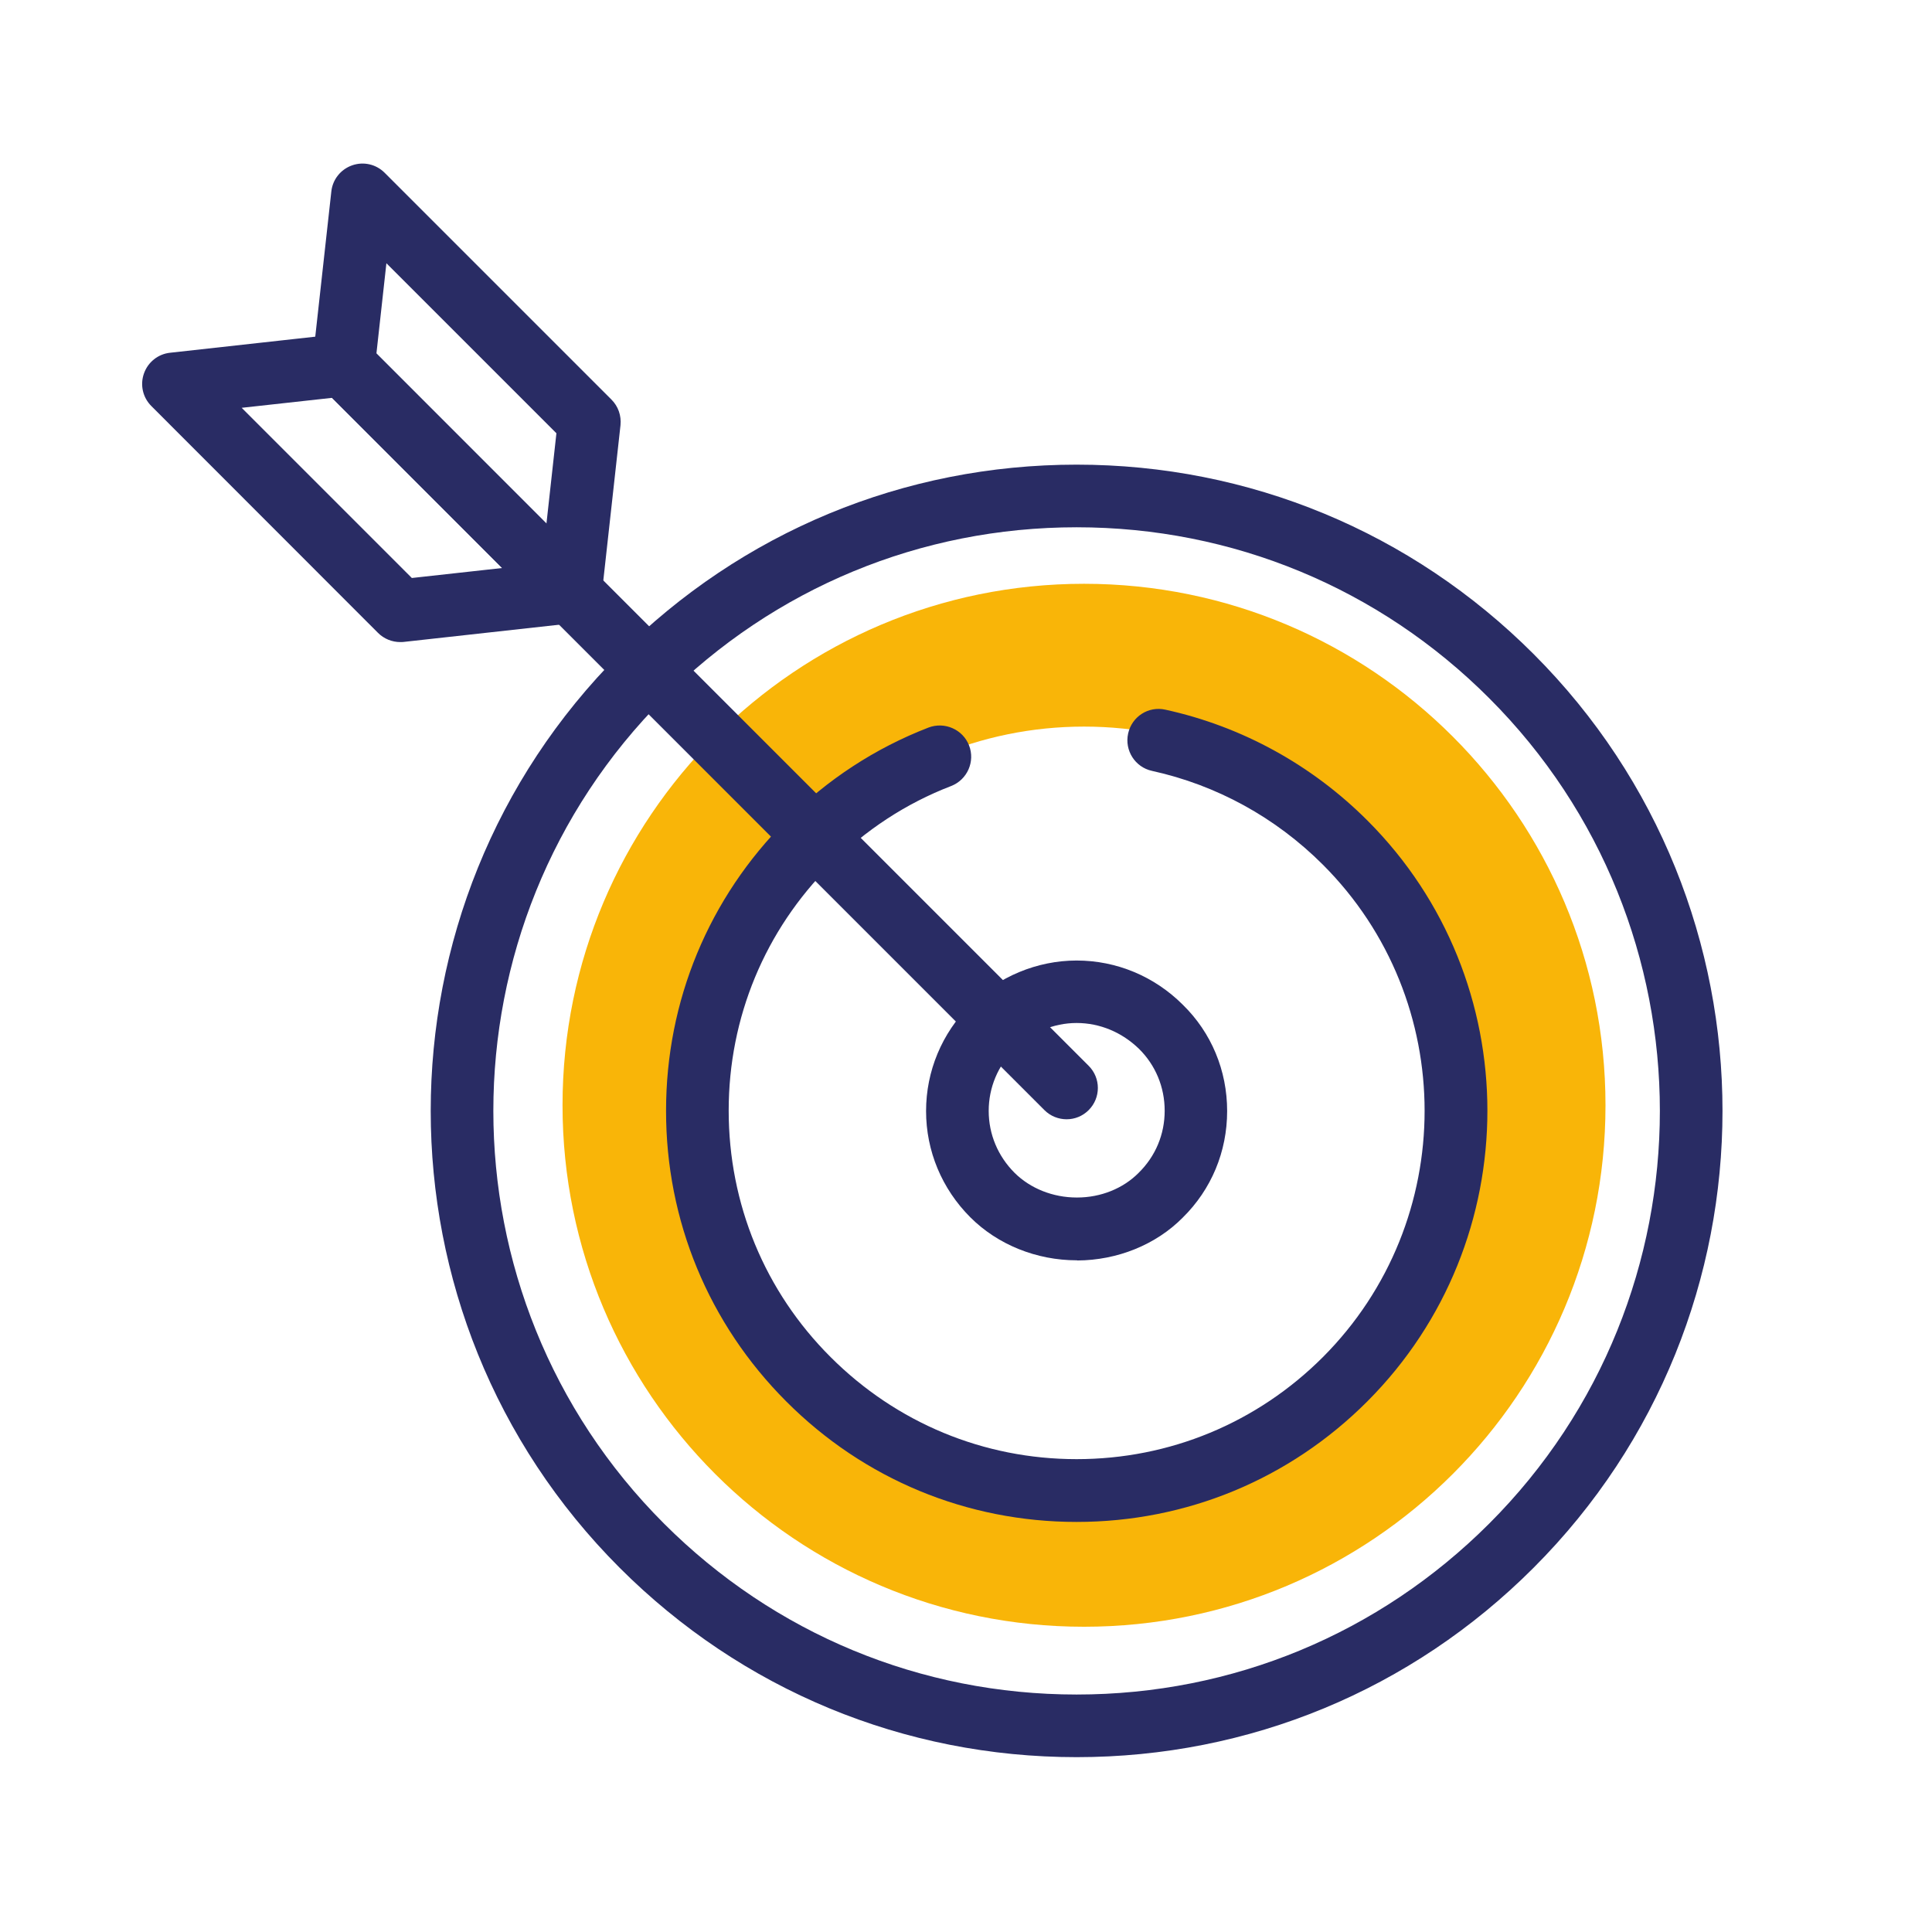
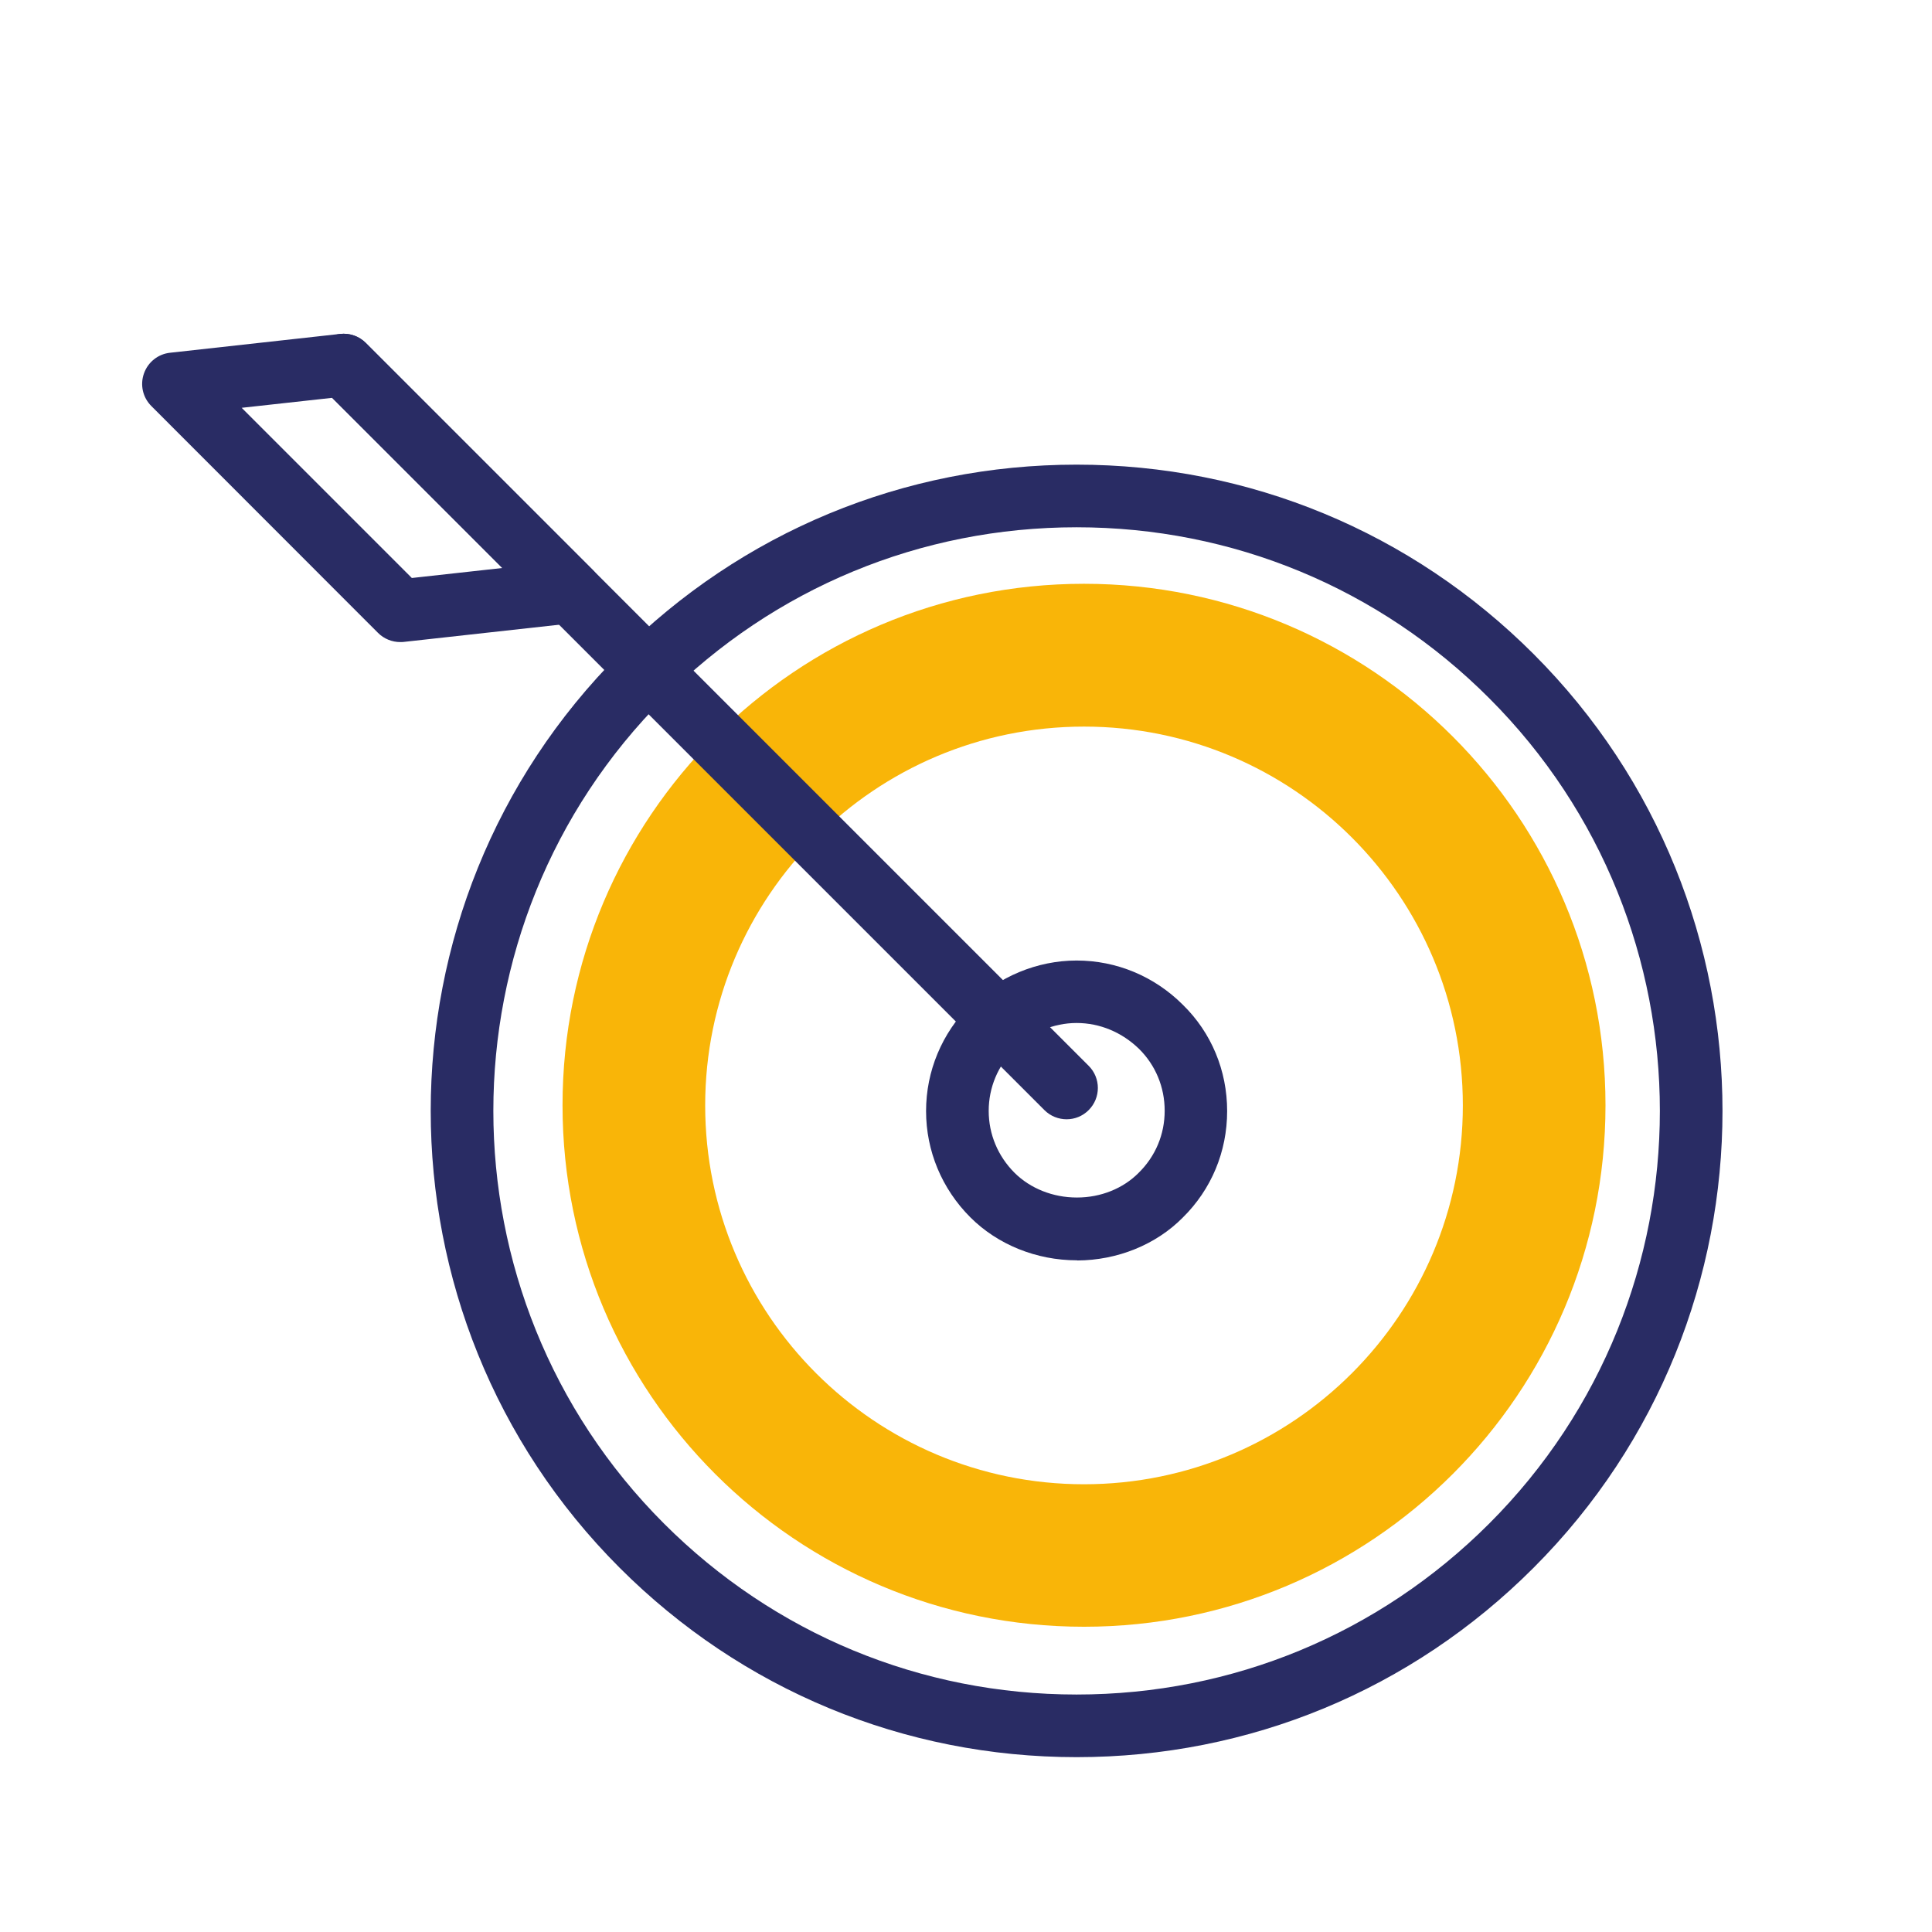
<svg xmlns="http://www.w3.org/2000/svg" version="1.1" id="Warstwa_1" x="0px" y="0px" viewBox="0 0 120 120" style="enable-background:new 0 0 120 120;" xml:space="preserve">
  <style type="text/css">
	.st0{fill:#F9B508;}
	.st1{fill:#292C64;}
</style>
  <g>
    <g>
      <path class="st0" d="M67.33,36.26c-17.89,0-32.39,14.5-32.39,32.39s14.5,32.39,32.39,32.39s32.39-14.5,32.39-32.39    C99.72,50.77,85.22,36.26,67.33,36.26z M67.33,92.19c-13,0-23.53-10.54-23.53-23.53s10.54-23.53,23.53-23.53    c13,0,23.53,10.54,23.53,23.53S80.32,92.19,67.33,92.19z" />
    </g>
    <g>
      <g>
        <path class="st1" d="M66.88,78.28c-2.5,0-4.91-0.97-6.61-2.67c-1.77-1.77-2.75-4.12-2.75-6.6s0.98-4.83,2.75-6.6     c1.74-1.75,4.15-2.75,6.6-2.75c2.48,0,4.83,0.98,6.6,2.75c1.77,1.73,2.75,4.08,2.75,6.6s-0.98,4.87-2.76,6.62     c-1.66,1.68-4.06,2.65-6.55,2.66C66.9,78.28,66.89,78.28,66.88,78.28z M66.87,63.54c-1.43,0-2.83,0.59-3.85,1.61     c-1.04,1.04-1.61,2.4-1.61,3.85s0.57,2.81,1.61,3.85c0.98,0.97,2.38,1.53,3.86,1.53c0.01,0,0.01,0,0.02,0     c1.47,0,2.86-0.56,3.82-1.53c1.05-1.03,1.62-2.39,1.62-3.86s-0.57-2.83-1.59-3.84C69.69,64.12,68.32,63.54,66.87,63.54z" />
      </g>
      <g>
        <g>
-           <path class="st1" d="M35.43,38.71c-0.51,0-1-0.2-1.38-0.57L19.97,24.05c-0.42-0.42-0.62-1-0.56-1.59l1.17-10.57      c0.08-0.74,0.58-1.37,1.29-1.62s1.49-0.07,2.02,0.46l14.09,14.09c0.42,0.42,0.62,1,0.56,1.59l-1.17,10.57      c-0.08,0.74-0.58,1.37-1.29,1.62C35.86,38.67,35.65,38.71,35.43,38.71z M23.38,21.96l10.56,10.57l0.62-5.62L24,16.35      L23.38,21.96z" />
-         </g>
+           </g>
        <g>
          <path class="st1" d="M24.86,39.88c-0.51,0-1.01-0.2-1.38-0.57L9.4,25.22c-0.53-0.53-0.71-1.31-0.46-2.02      c0.25-0.71,0.88-1.21,1.62-1.29l10.57-1.17c0.59-0.06,1.17,0.14,1.59,0.56l14.09,14.09c0.53,0.53,0.71,1.31,0.46,2.02      s-0.88,1.21-1.62,1.29l-10.57,1.17C25.01,39.88,24.94,39.88,24.86,39.88z M15.01,25.33L25.58,35.9l5.62-0.62L20.63,24.71      L15.01,25.33z" />
        </g>
        <g>
          <path class="st1" d="M66.25,69.52c-0.5,0-1-0.19-1.38-0.57l-44.9-44.9c-0.76-0.76-0.76-1.99,0-2.75s1.99-0.76,2.75,0l44.9,44.9      c0.76,0.76,0.76,1.99,0,2.75C67.24,69.33,66.75,69.52,66.25,69.52z" />
        </g>
      </g>
      <g>
        <path class="st1" d="M66.87,109.14c-10.72,0-20.8-4.18-28.38-11.76c-15.65-15.65-15.65-41.11,0-56.76     c7.58-7.58,17.66-11.76,28.38-11.76s20.8,4.18,28.38,11.76l0,0c15.65,15.65,15.65,41.11,0,56.76     C87.67,104.97,77.59,109.14,66.87,109.14z M66.87,32.75c-9.68,0-18.78,3.77-25.63,10.62c-14.13,14.13-14.13,37.13,0,51.26     c6.85,6.85,15.95,10.62,25.63,10.62s18.78-3.77,25.63-10.62c14.13-14.13,14.13-37.13,0-51.26     C85.66,36.52,76.55,32.75,66.87,32.75z" />
      </g>
      <g>
-         <path class="st1" d="M66.87,94.53c-6.81,0-13.21-2.65-18.03-7.48c-4.82-4.82-7.48-11.24-7.47-18.07c0-6.82,2.66-13.22,7.47-18.02     c2.55-2.55,5.52-4.49,8.83-5.77c1-0.38,2.13,0.11,2.52,1.11s-0.11,2.13-1.11,2.52c-2.81,1.08-5.32,2.73-7.49,4.89     c-4.08,4.07-6.33,9.49-6.33,15.27c0,5.79,2.24,11.23,6.33,15.31c4.09,4.09,9.51,6.34,15.28,6.34c5.78,0,11.21-2.25,15.3-6.34     c8.42-8.44,8.42-22.16,0-30.58c-2.94-2.94-6.61-4.95-10.62-5.83c-1.05-0.23-1.71-1.27-1.48-2.32c0.23-1.05,1.26-1.72,2.32-1.48     c4.74,1.04,9.08,3.42,12.54,6.88c9.94,9.93,9.94,26.12,0,36.08C80.1,91.88,73.69,94.53,66.87,94.53z" />
-       </g>
+         </g>
    </g>
  </g>
</svg>